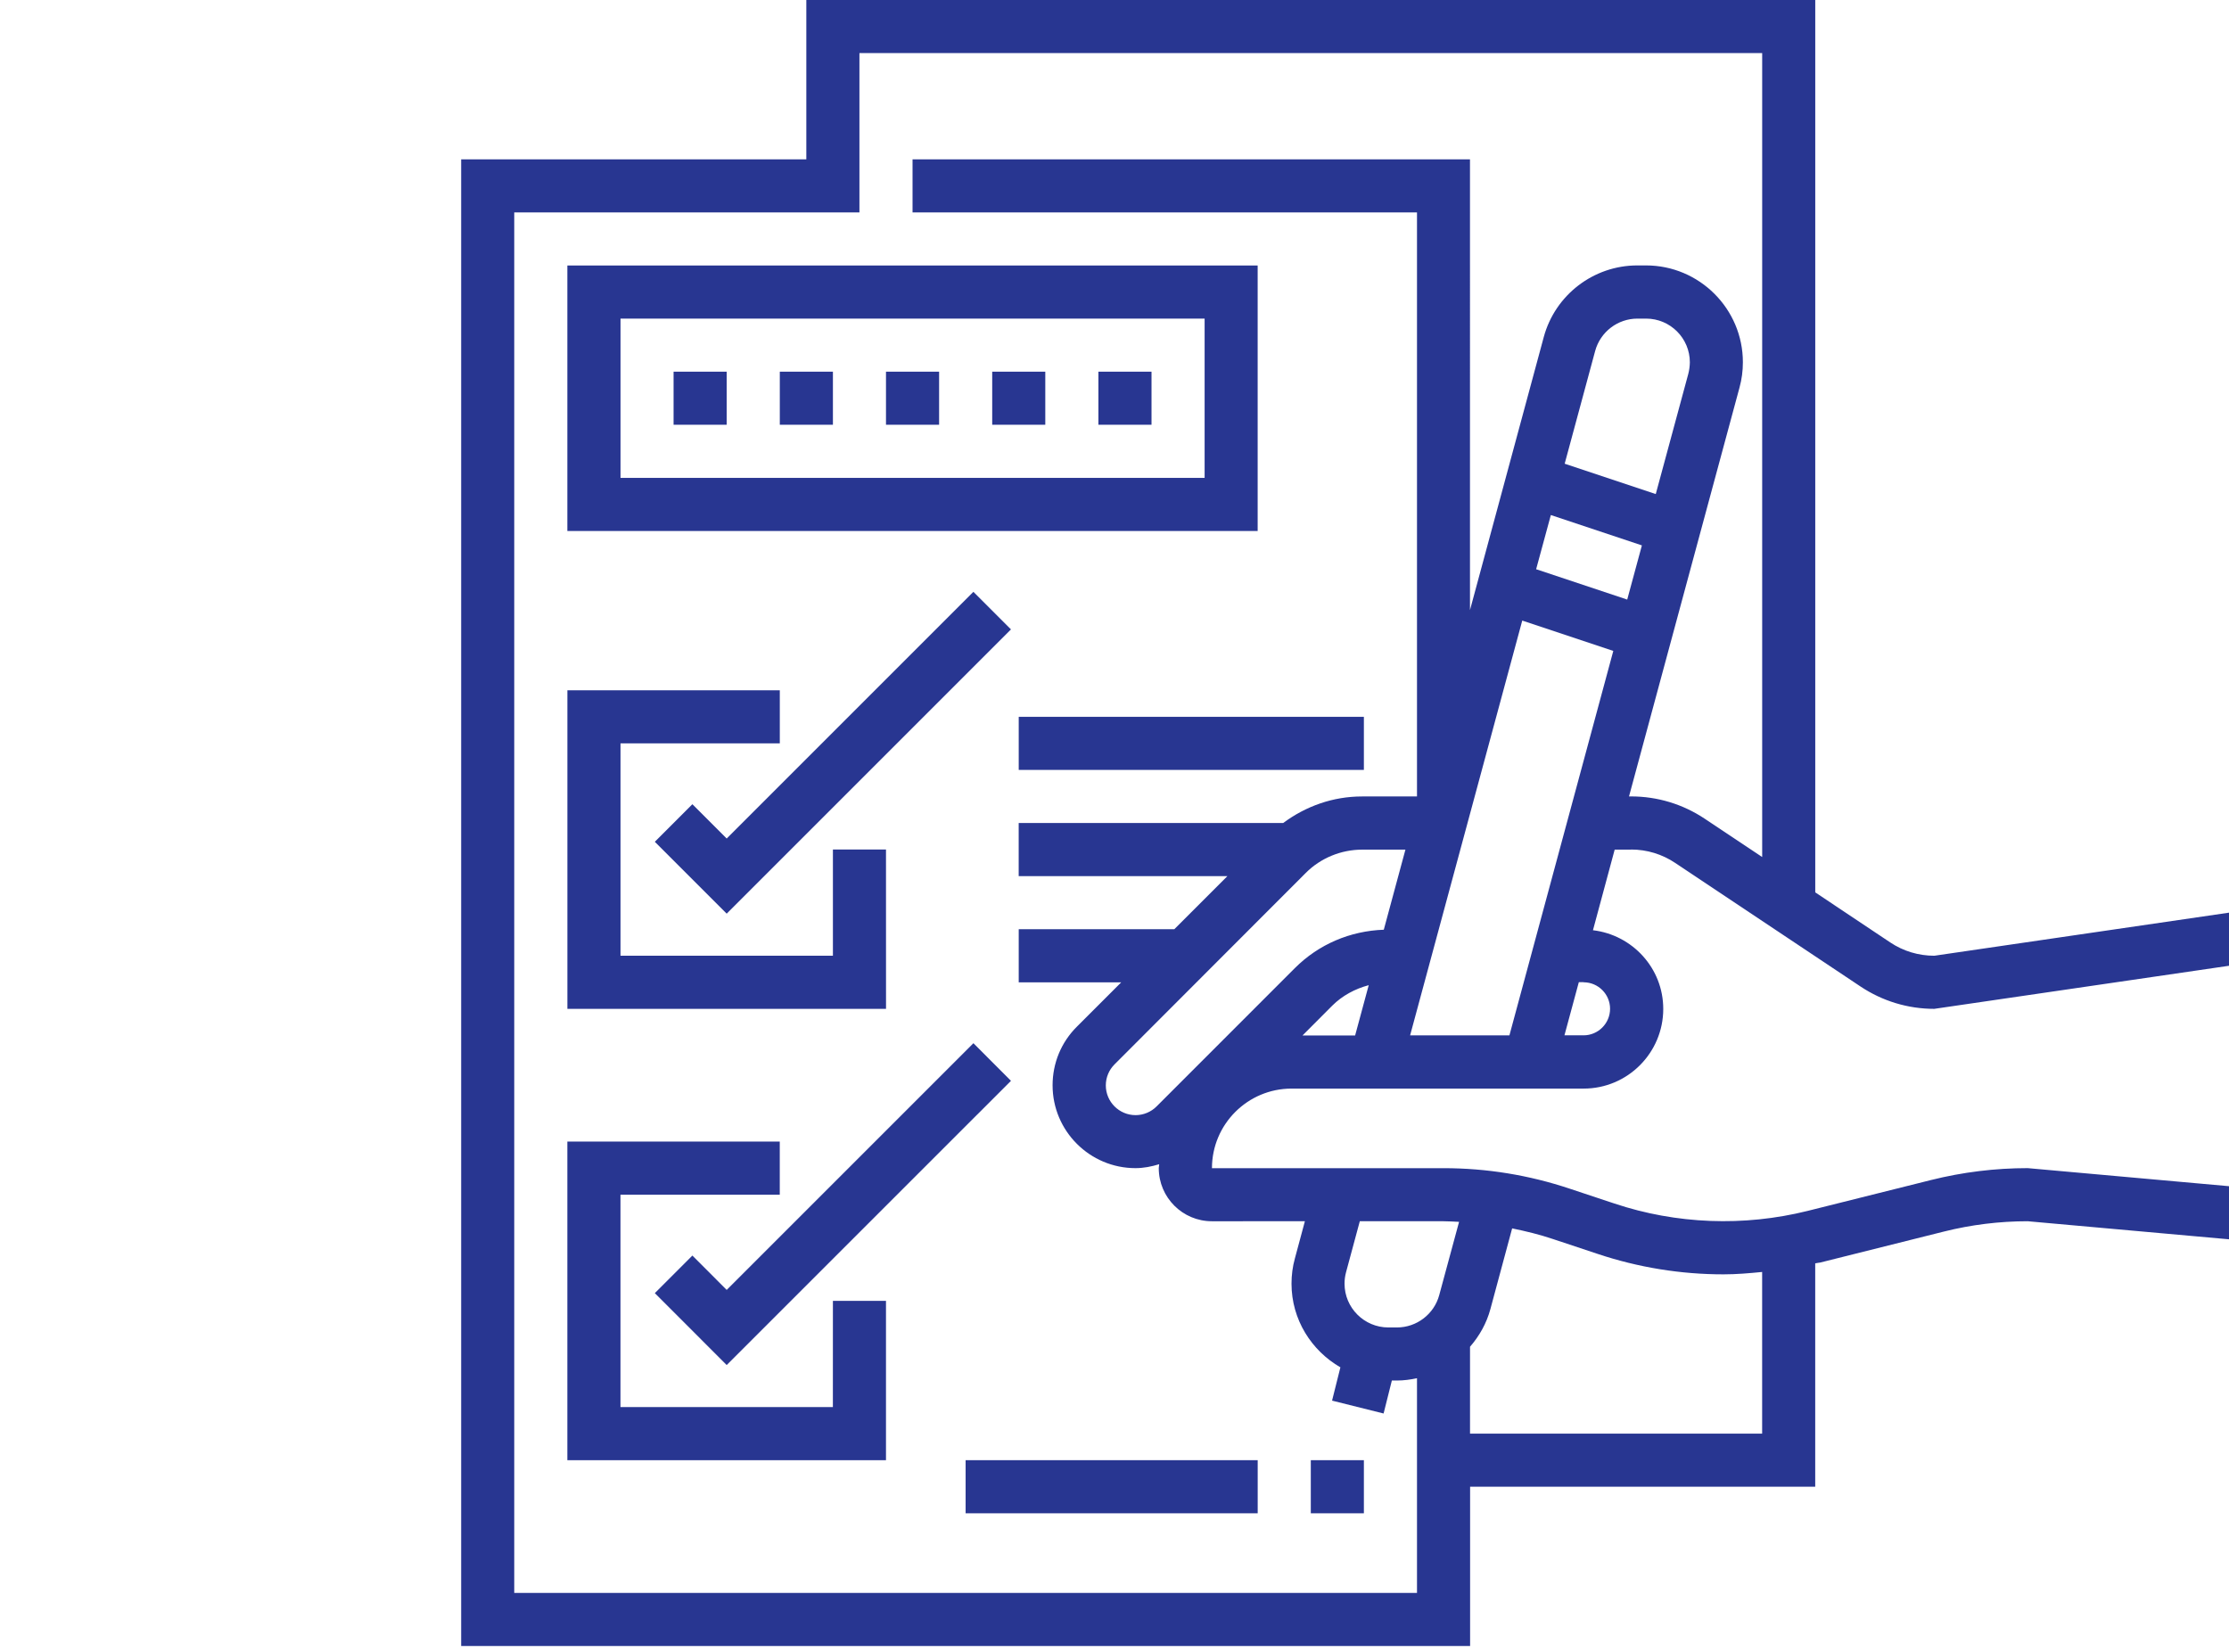
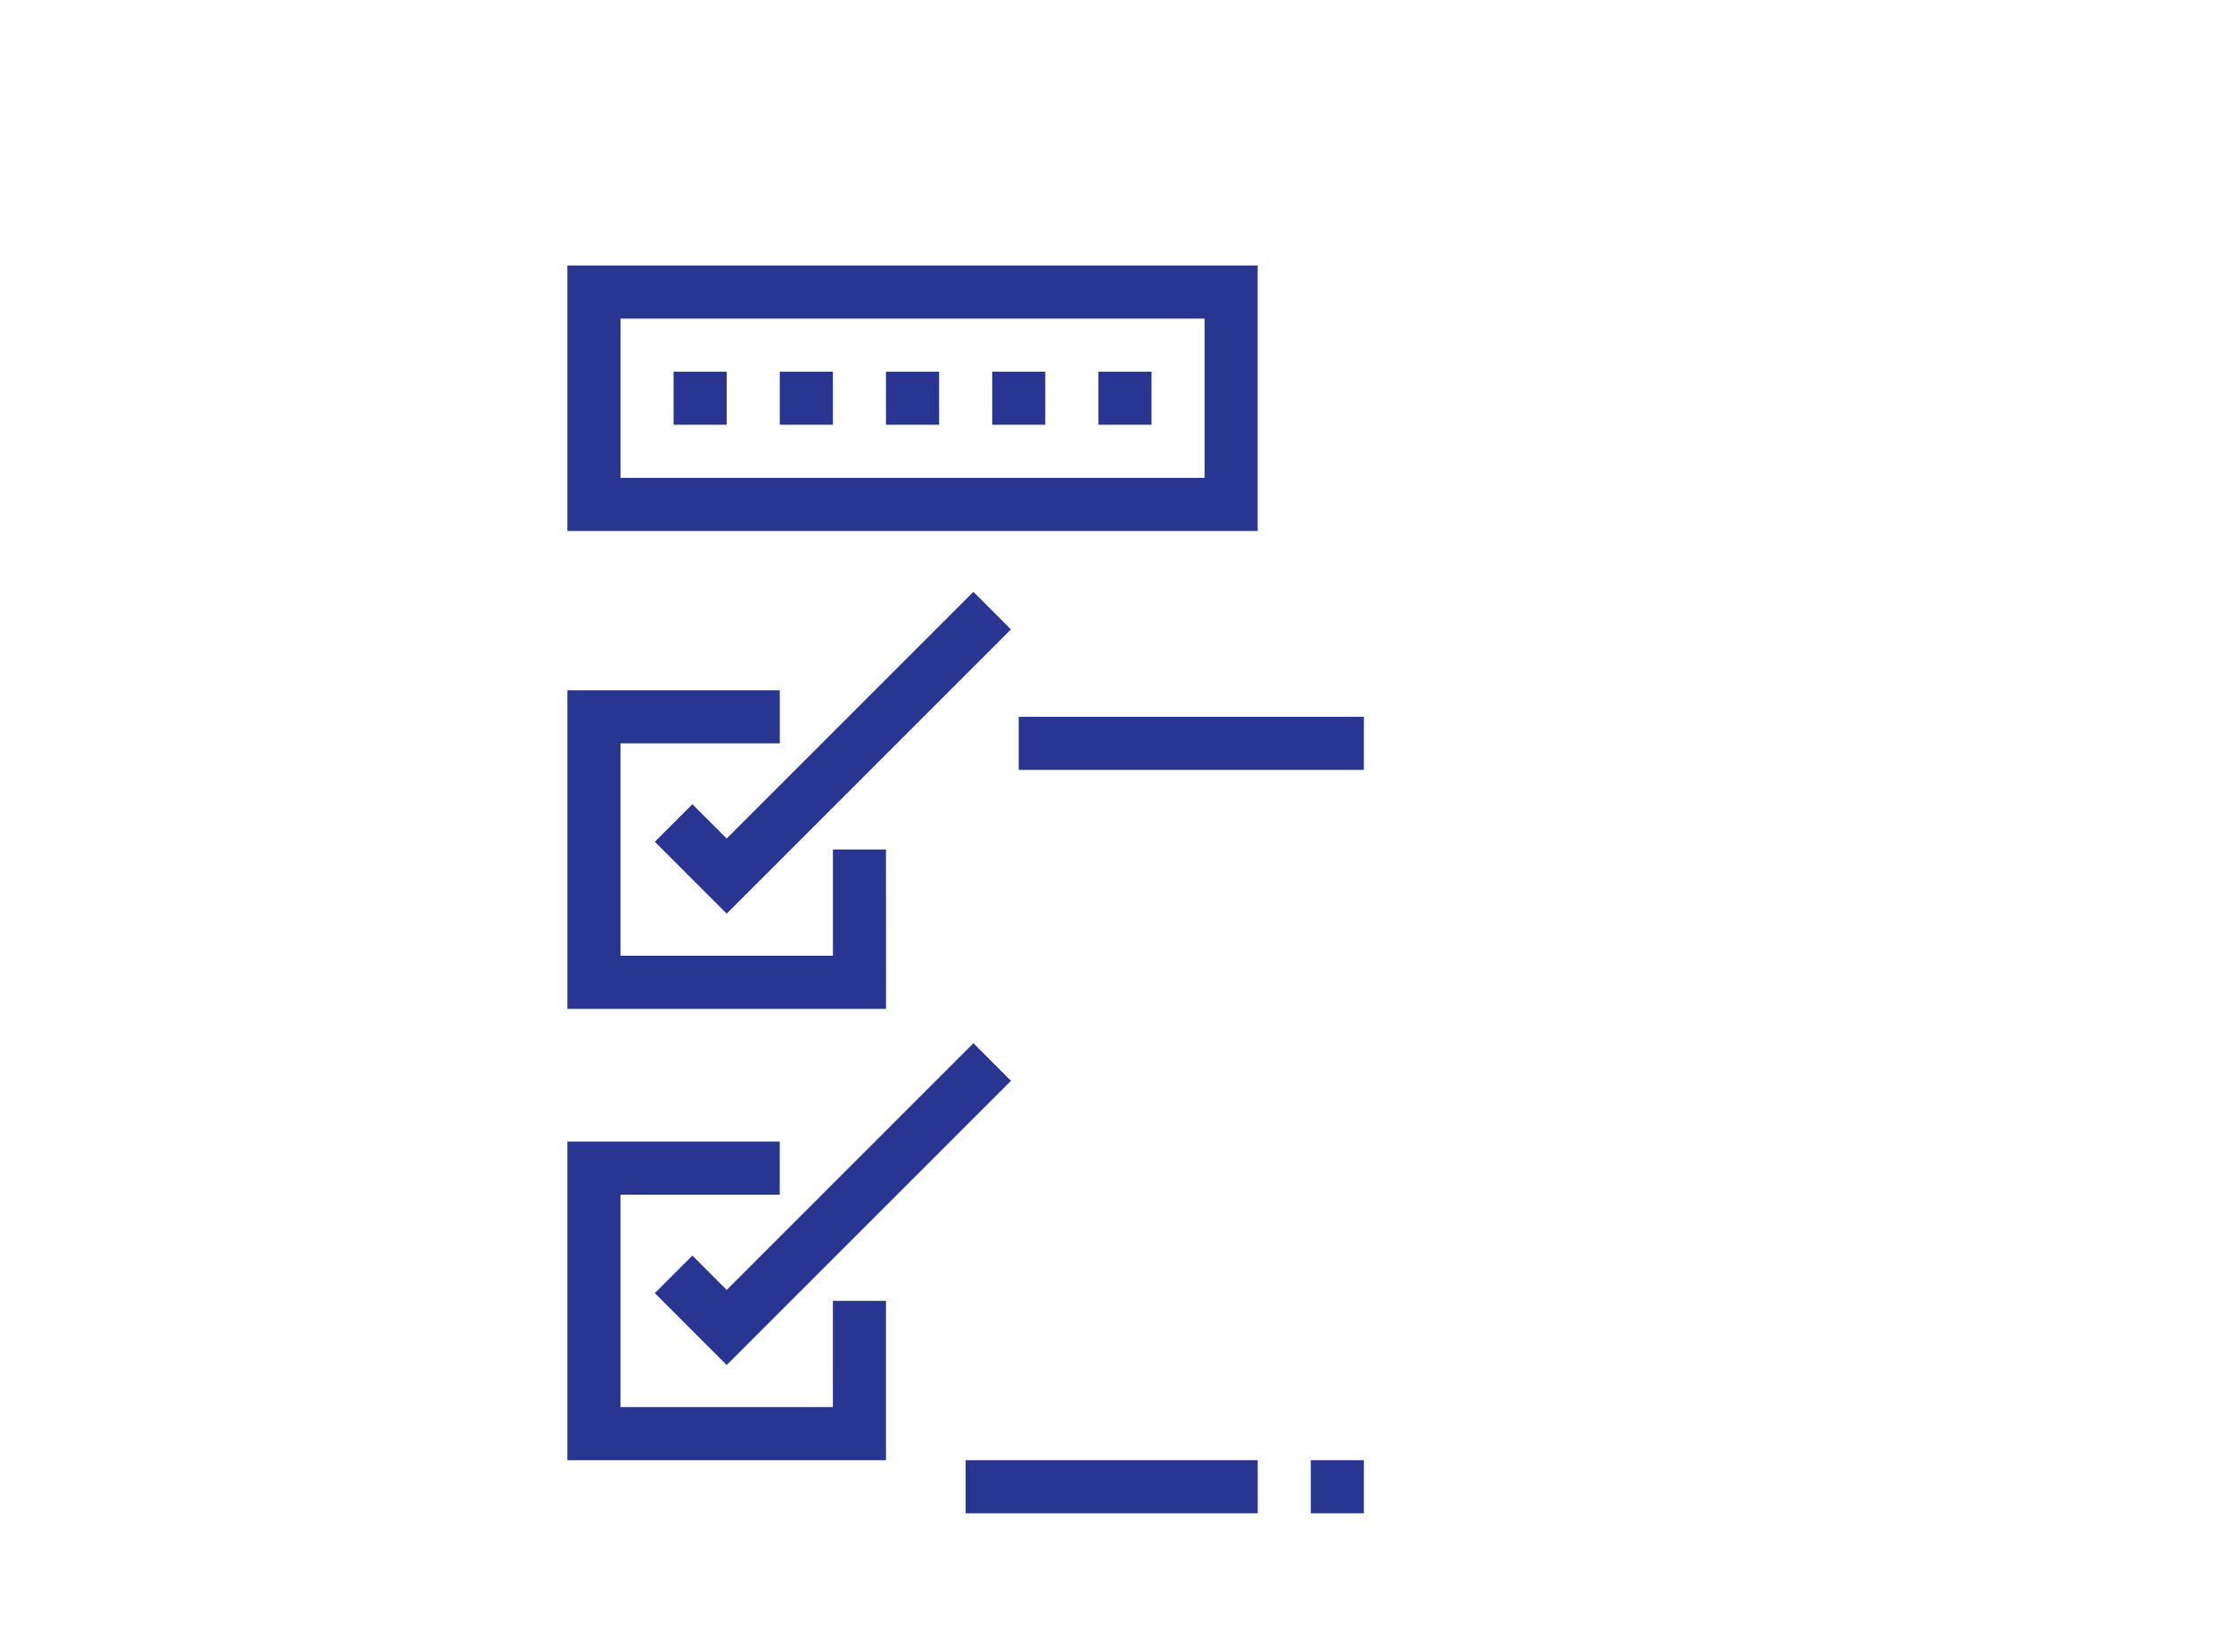
<svg xmlns="http://www.w3.org/2000/svg" version="1.1" id="Layer_1" x="0px" y="0px" width="58px" height="43px" viewBox="0 0 58 43" enable-background="new 0 0 58 43" xml:space="preserve">
  <title>Fill 13</title>
  <desc>Created with Sketch.</desc>
-   <path fill="#283691" d="M42.442,22.107c0.41,0,0.808,0.121,1.148,0.349l4.824,3.217c0.57,0.379,1.232,0.58,1.917,0.58L58,25.132  V23.75l-7.668,1.121c-0.409,0-0.808-0.119-1.149-0.348l-1.949-1.301V0H20.981v4.146H12v38.688h26.253v-4.146h8.98v-5.812  c0.045-0.01,0.09-0.015,0.133-0.022l3.214-0.805c0.713-0.179,1.446-0.269,2.182-0.269L58,32.25v-1.382l-5.238-0.47  c-0.847,0-1.694,0.104-2.517,0.31l-3.214,0.804c-1.651,0.411-3.411,0.346-5.023-0.193l-1.165-0.387  c-1.06-0.354-2.162-0.533-3.281-0.533h-6.026c0-1.143,0.93-2.071,2.071-2.071h7.601c1.144,0,2.071-0.931,2.071-2.073  c0-1.061-0.803-1.926-1.829-2.048l0.565-2.097h0.428V22.107z M41.569,32.629c1.06,0.354,2.164,0.533,3.279,0.533  c0.336,0,0.67-0.029,1.004-0.062v4.207h-7.601v-2.261c0.242-0.278,0.431-0.61,0.531-0.983l0.565-2.097  c0.355,0.073,0.709,0.158,1.055,0.275L41.569,32.629z M37.966,31.796l-0.516,1.905c-0.133,0.496-0.586,0.843-1.1,0.843h-0.224  c-0.628,0-1.14-0.511-1.14-1.139c0-0.103,0.013-0.201,0.039-0.298l0.358-1.327h2.175C37.696,31.78,37.831,31.79,37.966,31.796z   M33.954,31.78l-0.26,0.967c-0.06,0.214-0.088,0.435-0.088,0.658c0,0.934,0.518,1.741,1.272,2.177l-0.217,0.866l1.341,0.335  l0.215-0.858h0.133c0.178,0,0.352-0.024,0.521-0.06v5.587h-23.49V5.527h8.982V1.381h23.49v20.921l-1.494-0.996  c-0.57-0.38-1.232-0.581-1.916-0.581h-0.055l2.875-10.639c0.059-0.214,0.088-0.435,0.088-0.659c0-1.39-1.132-2.52-2.521-2.52h-0.226  c-1.137,0-2.137,0.766-2.434,1.863l-1.92,7.106V4.146H23.745v1.381h13.126v15.199H35.44c-0.75,0-1.459,0.25-2.051,0.691h-6.882  v1.382h5.431l-1.381,1.381h-4.049v1.383h2.667l-1.154,1.154c-0.408,0.406-0.632,0.948-0.632,1.525c0,1.188,0.967,2.156,2.157,2.156  c0.213,0,0.418-0.041,0.617-0.102c-0.001,0.034-0.011,0.064-0.011,0.102c0,0.762,0.619,1.382,1.382,1.382H33.954z M39.276,26.943  h-2.584l2.918-10.794l2.369,0.79L39.276,26.943z M33.978,22.715c0.385-0.387,0.92-0.605,1.465-0.605h1.127l-0.563,2.084  c-0.873,0.031-1.692,0.377-2.313,0.998l-3.598,3.599c-0.144,0.146-0.344,0.228-0.547,0.228c-0.428,0-0.775-0.348-0.775-0.773  c0-0.207,0.08-0.401,0.228-0.549L33.978,22.715z M34.667,26.169c0.262-0.261,0.594-0.438,0.948-0.532l-0.354,1.309h-1.369  L34.667,26.169z M43.931,9.727l-0.847,3.13l-2.37-0.79l0.793-2.934c0.135-0.496,0.587-0.842,1.1-0.842h0.226  c0.628,0,1.138,0.51,1.138,1.138C43.969,9.53,43.956,9.63,43.931,9.727z M40.354,13.403l2.369,0.79l-0.382,1.41l-2.37-0.79  L40.354,13.403z M41.206,25.562c0.381,0,0.689,0.311,0.689,0.689c0,0.381-0.31,0.691-0.689,0.691h-0.498l0.374-1.383h0.124V25.562z" />
  <path fill="#283691" d="M32.726,6.909H14.763v6.909h17.962V6.909L32.726,6.909z M31.345,12.436H16.146V8.291h15.199V12.436z" />
  <path fill="#283691" d="M17.527,9.672h1.382v1.381h-1.382V9.672z" />
  <path fill="#283691" d="M20.291,9.672h1.382v1.381h-1.382V9.672z" />
  <path fill="#283691" d="M23.054,9.672h1.382v1.381h-1.382V9.672z" />
  <path fill="#283691" d="M25.818,9.672h1.381v1.381h-1.381V9.672z" />
  <path fill="#283691" d="M28.581,9.672h1.382v1.381h-1.382V9.672z" />
  <path fill="#283691" d="M23.054,22.107h-1.381v2.764h-5.527v-5.527h4.145v-1.381h-5.527v8.29h8.291L23.054,22.107L23.054,22.107z" />
  <path fill="#283691" d="M25.329,15.401l-6.42,6.42l-0.893-0.893l-0.977,0.978l1.87,1.87l7.397-7.397L25.329,15.401z" />
  <path fill="#283691" d="M21.672,36.616h-5.527v-5.527h4.145v-1.382h-5.527v8.291h8.291v-4.146h-1.381L21.672,36.616L21.672,36.616z" />
  <path fill="#283691" d="M18.016,32.673l-0.977,0.978l1.87,1.871l7.397-7.396l-0.977-0.979l-6.42,6.42L18.016,32.673z" />
  <path fill="#283691" d="M34.108,37.998h1.381v1.382h-1.381V37.998z" />
-   <path fill="#283691" d="M25.126,37.998h7.6v1.382h-7.6V37.998z" />
+   <path fill="#283691" d="M25.126,37.998h7.6v1.382h-7.6V37.998" />
  <path fill="#283691" d="M26.508,18.654h8.981v1.381h-8.981V18.654z" />
</svg>